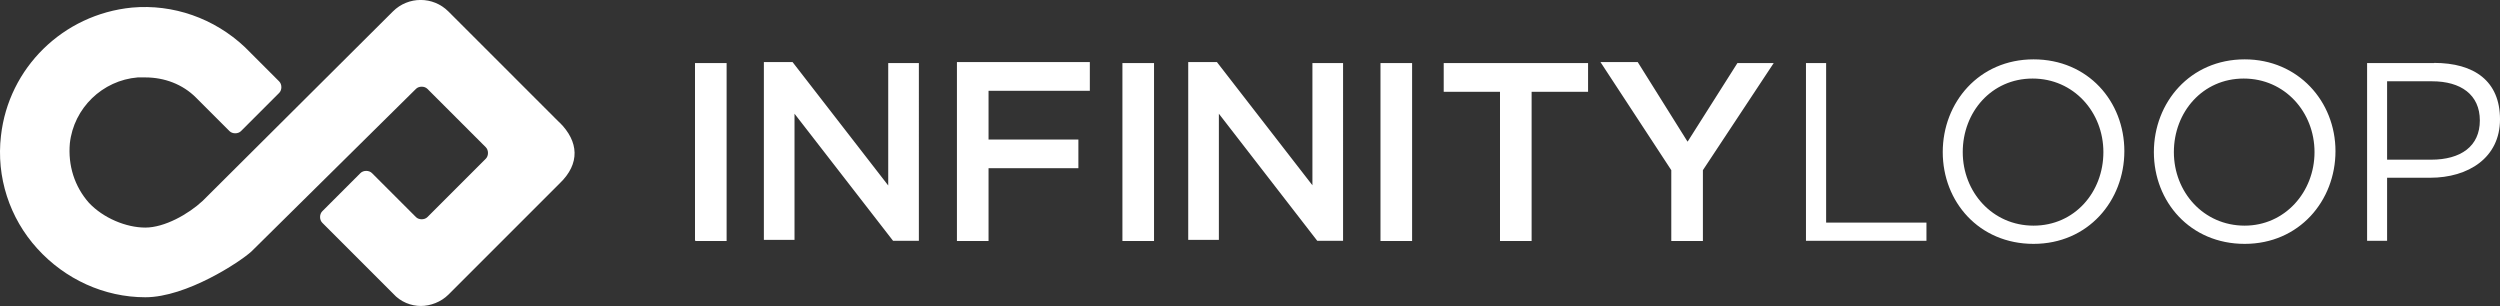
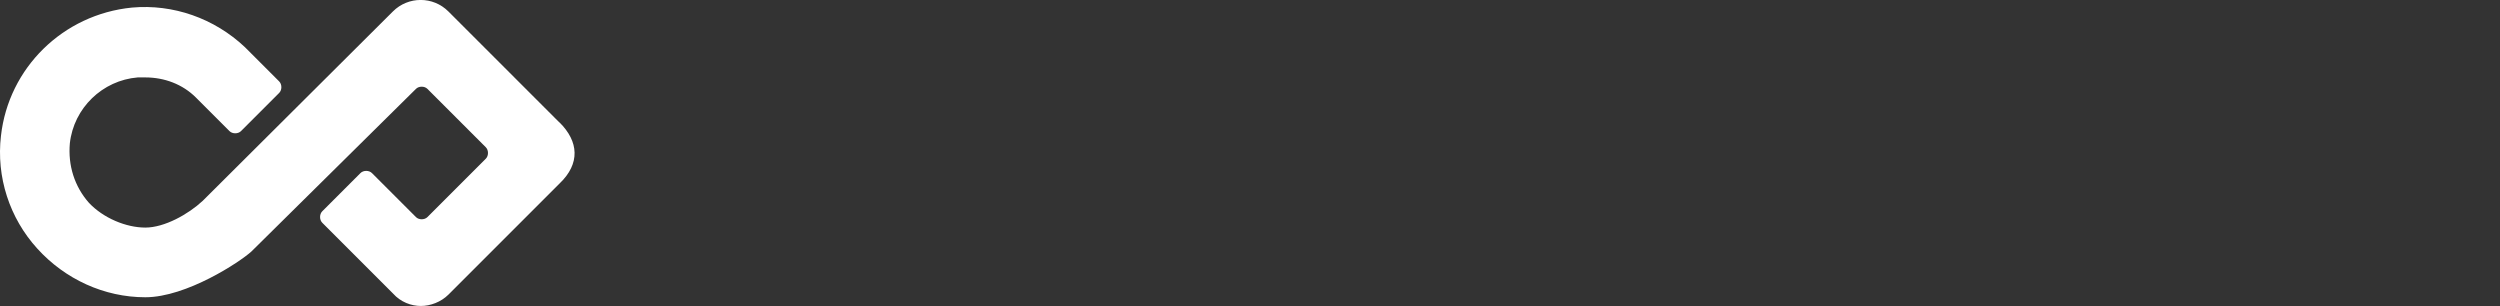
<svg xmlns="http://www.w3.org/2000/svg" id="Layer_2" version="1.1" viewBox="0 0 1550 189.7">
  <rect x="0" y="0" width="1550" height="189.7" fill="#333333" stroke="none" />
  <defs>
    <style> .st0 { fill: #fff; } </style>
  </defs>
  <g id="Infinityloop">
    <path class="st0" d="M346.8,75.9L278,7.1c-9.5-9.5-24.9-9.5-34.4,0l-117.9,117.4c-8.9,8.3-23.7,16.6-35.6,16.6s-26.1-5.9-35-15.4c-8.9-10.1-13-23.1-11.8-36.8,2.4-21.9,20.2-39.1,42.1-40.9h4.7c11.8,0,23.1,4.2,31.4,12.5l20.8,20.8c1.8,1.8,5.3,1.8,7.1,0l23.7-23.7c1.8-1.8,1.8-5.3,0-7.1l-14.2-14.2-6.5-6.5-.6-.6C132.8,11.3,107.3,2.4,81.8,4.7,39.1,8.9,5.3,42.1.6,84.2c-3,25.5,5.3,51,22.5,69.9,17.2,19,41.5,30.2,67,30.2s58.7-21.9,65.8-28.4l102-100.8c1.8-1.8,5.3-1.8,7.1,0l36.2,36.2c1.8,1.8,1.8,5.3,0,7.1l-36.2,36.2c-1.8,1.8-5.3,1.8-7.1,0l-27.3-27.3c-1.8-1.8-5.3-1.8-7.1,0l-23.7,23.7c-1.8,1.8-1.8,5.3,0,7.1l43.9,43.9c4.7,5.3,11.3,7.7,17.2,7.7s12.5-2.4,17.2-7.1l68.8-68.8c13-12.4,11.9-26.1,0-37.9h0Z" />
-     <path class="st0" d="M431.5,149.4h19V39.1h-19.6v110.2h.6ZM550.7,115l-59.3-76.5h-17.8v110.2h19v-78.2l61.1,78.8h16V39.1h-19v75.9h0ZM593.3,149.4h19.6v-45.1h55.7v-17.8h-55.7v-30.2h62.8v-17.8h-82.4v110.8h0ZM695.9,149.4h19.6V39.1h-19.6v110.2ZM813.8,115l-59.3-76.5h-17.8v110.2h19v-78.2l61,78.8h16V39.1h-19v75.9h0ZM855.9,149.4h19.6V39.1h-19.6v110.2ZM895,56.9h35v92.5h19.6V56.9h35v-17.8h-89.5v17.8h0ZM1046.2,87.7l-30.8-49.2h-23.1l43.9,67v43.9h19.6v-43.9l43.9-66.4h-22.5l-30.8,48.6h0ZM1132.1,39.1h-12.4v110.2h74.7v-11.3h-62.2V39.1h0ZM1260.8,36.8c-33.8,0-56.3,26.7-56.3,57.5s22.5,56.9,56.3,56.9,56.3-26.7,56.3-57.5-22.5-56.9-56.3-56.9h0ZM1260.8,139.9c-25.5,0-43.9-20.8-43.9-45.6s17.8-45.6,43.3-45.6,43.9,20.8,43.9,45.6-17.8,45.6-43.3,45.6ZM1391.7,36.8c-33.8,0-56.3,26.7-56.3,57.5s22.5,56.9,56.3,56.9,56.3-26.7,56.3-57.5-23.1-56.9-56.3-56.9ZM1391.7,139.9c-25.5,0-43.9-20.8-43.9-45.6s17.8-45.6,43.3-45.6,43.9,20.8,43.9,45.6-18.4,45.6-43.3,45.6ZM1509.1,39.1h-41.5v110.2h12.4v-39.1h26.7c23.7,0,43.3-12.4,43.3-36.2s-16-35-40.9-35ZM1507.3,99h-27.3v-48.6h27.9c17.8,0,29.6,8.3,29.6,24.3s-11.8,24.3-30.2,24.3h0Z" />
  </g>
</svg>